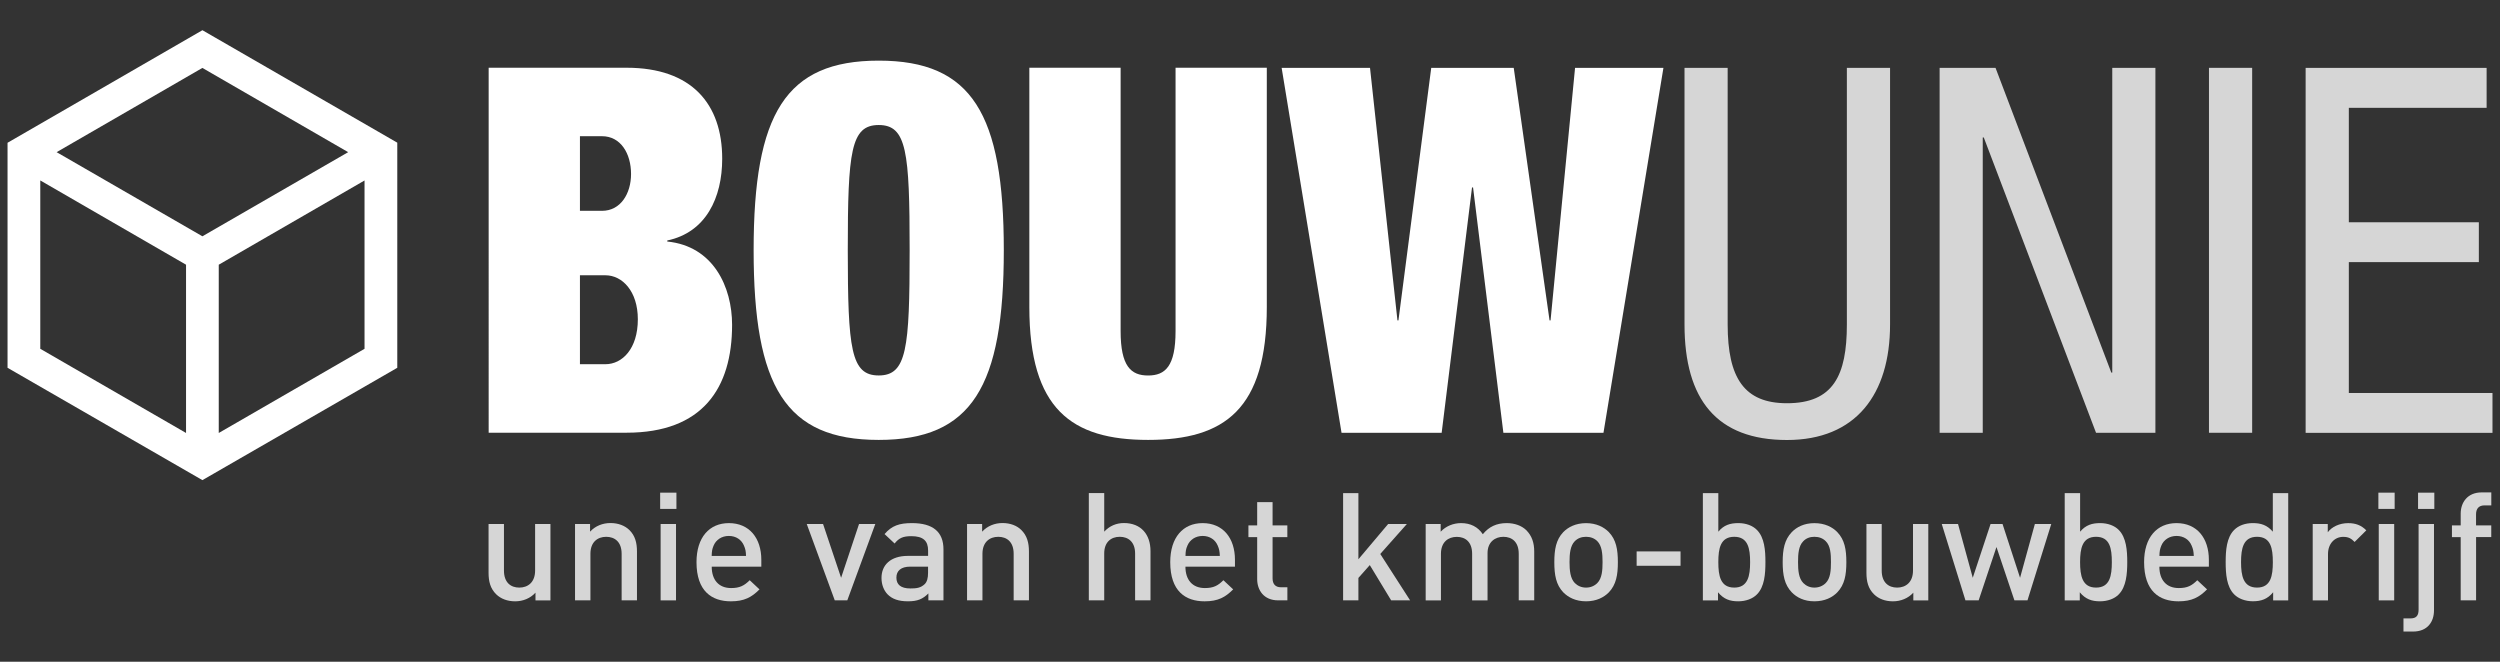
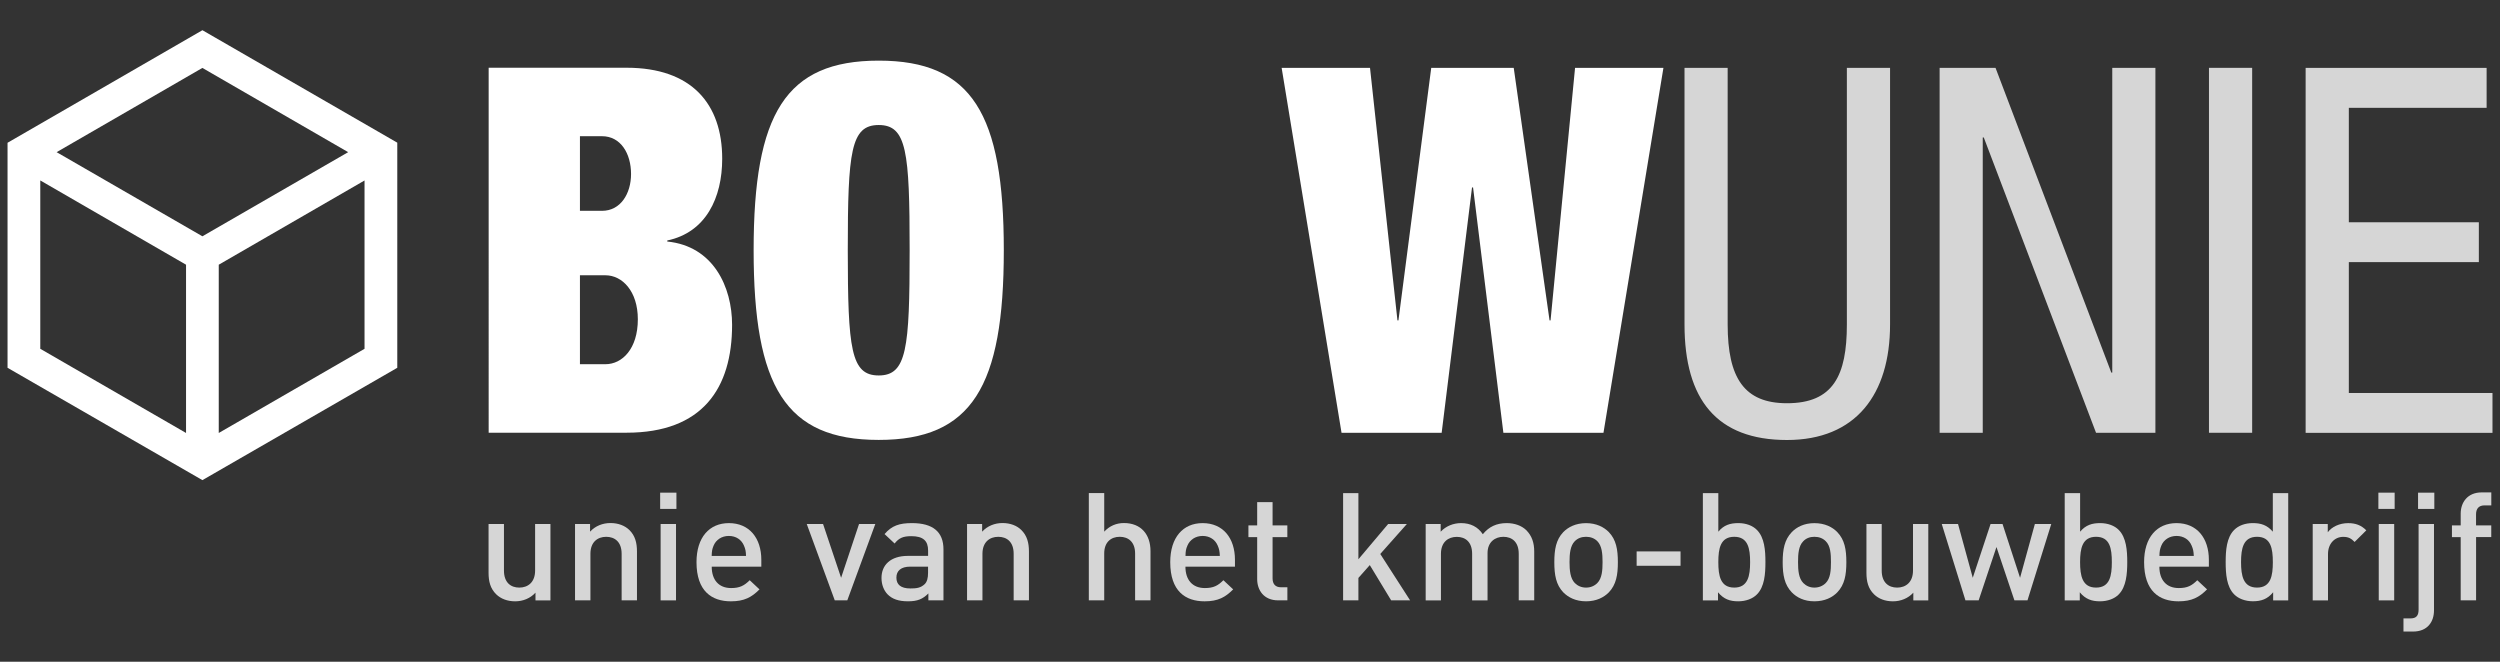
<svg xmlns="http://www.w3.org/2000/svg" version="1.1" id="Layer_1" x="0px" y="0px" width="170px" height="45px" viewBox="-58.24 -15.337 170 45" xml:space="preserve">
  <rect x="-58.24" y="-15.337" width="170" height="45" fill="#333333" stroke="none" />
  <path fill="#FFFFFF" d="M-25.011-10.731h9.376c4.439,0,6.505,2.469,6.505,6.189c0,2.643-1.1,5.006-3.736,5.558v0.071 C-9.728,1.4-8.458,4.178-8.458,6.752c0,4.306-2.004,7.335-7.177,7.335h-9.376V-10.731z M-18.804-1.001h1.502 c1.267,0,1.973-1.177,1.973-2.503c0-1.391-0.703-2.571-1.973-2.571h-1.502V-1.001z M-18.804,9.429h1.735 c1.137,0,2.202-1.044,2.202-3.055c0-1.917-1.065-2.992-2.202-2.992h-1.735V9.429z" />
  <path fill="#FFFFFF" d="M1.513-11.214c6.337,0,8.506,3.612,8.506,12.892c0,9.278-2.168,12.899-8.506,12.899 c-6.341,0-8.506-3.621-8.506-12.899C-6.993-7.602-4.827-11.214,1.513-11.214 M1.513,10.194c1.902,0,2.103-1.809,2.103-8.515 c0-6.709-0.201-8.515-2.103-8.515c-1.899,0-2.104,1.806-2.104,8.515C-0.587,8.385-0.385,10.194,1.513,10.194" />
-   <path fill="#FFFFFF" d="M17.962-10.731V7.174c0,2.398,0.703,3.023,1.868,3.023c1.168,0,1.868-0.625,1.868-3.023v-17.904h6.205V5.535 c0,6.955-2.866,9.042-8.073,9.042c-5.204,0-8.075-2.088-8.075-9.042v-16.266H17.962z" />
  <polygon fill="#FFFFFF" points="39.084,-10.721 44.694,-10.721 47.129,6.449 47.198,6.449 48.864,-10.721 54.873,-10.721 50.796,14.094 43.99,14.094 41.928,-2.59 41.857,-2.59 39.793,14.094 32.985,14.094 28.912,-10.721 34.921,-10.721 36.786,6.449 36.854,6.449 " />
  <path opacity="0.8" fill="#FFFFFF" d="M56.307-10.721h2.934V6.728c0,3.648,1.134,5.355,4.033,5.355 c3.141,0,4.073-1.877,4.073-5.355v-17.449h2.937V6.728c0,4.758-2.332,7.855-7.01,7.855c-4.768,0-6.967-2.744-6.967-7.855V-10.721z" />
  <polygon opacity="0.8" fill="#FFFFFF" points="73.654,-10.721 77.457,-10.721 85.328,9.998 85.394,9.998 85.394,-10.721 88.327,-10.721 88.327,14.094 84.291,14.094 76.656,-5.991 76.587,-5.991 76.587,14.094 73.654,14.094 " />
  <rect x="91.97" y="-10.724" opacity="0.8" fill="#FFFFFF" width="2.937" height="24.815" />
  <polygon opacity="0.8" fill="#FFFFFF" points="98.543,-10.721 98.543,14.097 111.249,14.097 111.249,11.386 101.48,11.386 101.48,2.487 110.321,2.487 110.321,-0.223 101.48,-0.223 101.48,-8.005 110.85,-8.005 110.85,-10.721 " />
  <path fill="#FFFFFF" d="M-31.225-5.635l-13.251-7.648l-13.251,7.654V9.673l13.251,7.639l13.251-7.639V-5.635z M-33.452,8.382 l-9.913,5.724V2.663l9.913-5.728V8.382z M-44.477-10.718l9.912,5.728l-9.912,5.721l-9.913-5.721L-44.477-10.718z M-45.589,2.663 v11.442l-9.912-5.724V-3.067L-45.589,2.663z" />
  <path opacity="0.8" fill="#FFFFFF" d="M-21.827,25.487v-0.523c-0.356,0.391-0.858,0.589-1.382,0.589 c-0.533,0-0.976-0.174-1.286-0.475c-0.399-0.387-0.523-0.876-0.523-1.462v-3.32h1.047v3.166c0,0.812,0.461,1.158,1.043,1.158 c0.583,0,1.075-0.359,1.075-1.158v-3.166h1.043v5.194h-1.019V25.487z" />
  <path opacity="0.8" fill="#FFFFFF" d="M-15.969,25.487v-3.166c0-0.808-0.465-1.155-1.05-1.155 c-0.583,0-1.072,0.354-1.072,1.155v3.166h-1.047v-5.194h1.022v0.523c0.359-0.391,0.861-0.586,1.388-0.586 c0.529,0,0.973,0.174,1.279,0.468c0.402,0.391,0.523,0.883,0.523,1.466v3.32h-1.044V25.487z" />
  <path opacity="0.8" fill="#FFFFFF" d="M-13.349,18.164h1.106v1.105h-1.106V18.164z M-13.318,20.295 h1.047v5.194h-1.047V20.295z" />
  <path opacity="0.8" fill="#FFFFFF" d="M-9.843,23.195c0,0.893,0.471,1.456,1.319,1.456 c0.586,0,0.893-0.164,1.264-0.533l0.666,0.623c-0.533,0.536-1.038,0.812-1.945,0.812c-1.301,0-2.339-0.688-2.339-2.664 c0-1.682,0.871-2.654,2.203-2.654c1.391,0,2.205,1.021,2.205,2.496v0.465H-9.843z M-7.653,21.76 c-0.164-0.39-0.533-0.653-1.025-0.653c-0.492,0-0.87,0.264-1.035,0.653c-0.102,0.235-0.124,0.391-0.133,0.707h2.335 C-7.519,22.151-7.551,21.995-7.653,21.76" />
  <polygon opacity="0.8" fill="#FFFFFF" points="-0.624,25.487 -1.476,25.487 -3.381,20.295 -2.272,20.295 -1.045,23.953 0.175,20.295 1.281,20.295 " />
  <path opacity="0.8" fill="#FFFFFF" d="M4.89,25.487v-0.471c-0.378,0.381-0.737,0.536-1.385,0.536 c-0.645,0-1.075-0.155-1.391-0.475c-0.264-0.275-0.412-0.675-0.412-1.114c0-0.871,0.607-1.5,1.796-1.5h1.373v-0.365 c0-0.653-0.329-0.976-1.14-0.976c-0.573,0-0.849,0.133-1.137,0.499L1.91,20.98c0.493-0.576,1.007-0.746,1.865-0.746 c1.425,0,2.141,0.601,2.141,1.78v3.473H4.89z M4.868,23.195H3.651c-0.616,0-0.936,0.278-0.936,0.746 c0,0.472,0.297,0.737,0.954,0.737c0.396,0,0.697-0.03,0.973-0.297c0.155-0.155,0.226-0.399,0.226-0.769V23.195z" />
  <path opacity="0.8" fill="#FFFFFF" d="M10.689,25.487v-3.166c0-0.808-0.459-1.155-1.047-1.155 c-0.583,0-1.075,0.354-1.075,1.155v3.166H7.52v-5.194h1.025v0.523c0.359-0.391,0.864-0.586,1.384-0.586 c0.533,0,0.976,0.174,1.276,0.468c0.399,0.391,0.523,0.883,0.523,1.466v3.32h-1.041V25.487z" />
  <path opacity="0.8" fill="#FFFFFF" d="M18.947,25.487v-3.188c0-0.786-0.464-1.134-1.044-1.134 c-0.585,0-1.056,0.354-1.056,1.134v3.188H15.8v-7.295h1.047v2.624c0.359-0.391,0.827-0.586,1.341-0.586 c1.159,0,1.806,0.774,1.806,1.905v3.352H18.947z" />
  <path opacity="0.8" fill="#FFFFFF" d="M22.369,23.195c0,0.893,0.471,1.456,1.323,1.456 c0.585,0,0.892-0.164,1.258-0.533l0.666,0.623c-0.533,0.536-1.032,0.812-1.942,0.812c-1.304,0-2.338-0.688-2.338-2.664 c0-1.682,0.87-2.654,2.202-2.654c1.391,0,2.199,1.021,2.199,2.496v0.465H22.369z M24.563,21.76c-0.164-0.39-0.533-0.653-1.022-0.653 c-0.492,0-0.87,0.264-1.034,0.653c-0.105,0.235-0.127,0.391-0.133,0.707h2.335C24.696,22.151,24.665,21.995,24.563,21.76" />
  <path opacity="0.8" fill="#FFFFFF" d="M28.673,25.487c-0.976,0-1.425-0.696-1.425-1.446v-2.854h-0.595 v-0.799h0.595v-1.58h1.047v1.58h1.004v0.799h-1.004v2.804c0,0.381,0.186,0.607,0.573,0.607h0.434v0.889H28.673z" />
  <polygon opacity="0.8" fill="#FFFFFF" points="36.359,25.487 34.906,23.089 34.131,23.963 34.131,25.487 33.091,25.487 33.091,18.195 34.131,18.195 34.131,22.693 36.154,20.295 37.427,20.295 35.618,22.333 37.647,25.487 " />
  <path opacity="0.8" fill="#FFFFFF" d="M45.034,25.487v-3.166c0-0.808-0.458-1.155-1.047-1.155 c-0.561,0-1.074,0.354-1.074,1.106v3.218h-1.048v-3.165c0-0.809-0.458-1.155-1.04-1.155c-0.589,0-1.081,0.353-1.081,1.155v3.165 h-1.038v-5.194h1.02v0.523c0.353-0.381,0.864-0.585,1.388-0.585c0.641,0,1.146,0.257,1.478,0.756 c0.421-0.515,0.938-0.756,1.629-0.756c0.533,0,1.001,0.173,1.311,0.467c0.402,0.391,0.555,0.884,0.555,1.466v3.32H45.034z" />
  <path opacity="0.8" fill="#FFFFFF" d="M51.165,24.939c-0.338,0.347-0.855,0.613-1.552,0.613 c-0.71,0-1.212-0.267-1.553-0.613c-0.489-0.515-0.606-1.171-0.606-2.048c0-0.87,0.117-1.524,0.606-2.041 c0.341-0.347,0.846-0.613,1.553-0.613c0.699,0,1.214,0.267,1.552,0.613c0.489,0.514,0.61,1.168,0.61,2.041 C51.776,23.765,51.655,24.421,51.165,24.939 M50.378,21.463c-0.198-0.198-0.462-0.298-0.765-0.298c-0.313,0-0.567,0.1-0.766,0.298 c-0.312,0.315-0.359,0.857-0.359,1.425c0,0.561,0.05,1.103,0.359,1.422c0.198,0.195,0.455,0.31,0.766,0.31 c0.307,0,0.569-0.114,0.765-0.31c0.316-0.322,0.356-0.861,0.356-1.422C50.735,22.321,50.691,21.779,50.378,21.463" />
  <rect x="53.051" y="22.159" opacity="0.8" fill="#FFFFFF" width="2.986" height="0.977" />
  <path opacity="0.8" fill="#FFFFFF" d="M61.226,25.087c-0.285,0.291-0.749,0.465-1.27,0.465 c-0.564,0-0.982-0.146-1.372-0.613v0.551h-1.029v-7.295h1.051v2.624c0.371-0.452,0.805-0.585,1.362-0.585 c0.518,0,0.977,0.173,1.258,0.461c0.523,0.518,0.583,1.4,0.583,2.19S61.752,24.567,61.226,25.087 M59.69,21.165 c-0.945,0-1.084,0.8-1.084,1.723c0,0.92,0.139,1.731,1.084,1.731c0.938,0,1.078-0.812,1.078-1.731 C60.768,21.965,60.628,21.165,59.69,21.165" />
  <path opacity="0.8" fill="#FFFFFF" d="M66.699,24.939c-0.334,0.347-0.852,0.613-1.562,0.613 c-0.703,0-1.204-0.267-1.539-0.613c-0.492-0.515-0.616-1.171-0.616-2.048c0-0.87,0.124-1.524,0.616-2.041 c0.335-0.347,0.839-0.613,1.539-0.613c0.713,0,1.228,0.267,1.562,0.613c0.492,0.514,0.613,1.168,0.613,2.041 C67.313,23.765,67.192,24.421,66.699,24.939 M65.909,21.463c-0.195-0.198-0.461-0.298-0.771-0.298c-0.307,0-0.561,0.1-0.752,0.298 c-0.319,0.315-0.359,0.857-0.359,1.425c0,0.561,0.043,1.103,0.359,1.422c0.194,0.195,0.448,0.31,0.752,0.31 c0.307,0,0.576-0.114,0.771-0.31c0.322-0.322,0.356-0.861,0.356-1.422C66.266,22.321,66.232,21.779,65.909,21.463" />
  <path opacity="0.8" fill="#FFFFFF" d="M71.866,25.487v-0.523c-0.356,0.391-0.861,0.589-1.385,0.589 c-0.536,0-0.979-0.174-1.285-0.475c-0.396-0.387-0.518-0.876-0.518-1.462v-3.32h1.038v3.166c0,0.812,0.467,1.158,1.05,1.158 c0.582,0,1.078-0.359,1.078-1.158v-3.166h1.04v5.194h-1.019V25.487z" />
  <polygon opacity="0.8" fill="#FFFFFF" points="79.629,25.487 78.74,25.487 77.52,21.86 76.309,25.487 75.41,25.487 73.799,20.295 74.906,20.295 75.908,23.953 77.119,20.295 77.932,20.295 79.124,23.953 80.131,20.295 81.246,20.295 " />
  <path opacity="0.8" fill="#FFFFFF" d="M85.83,25.087c-0.285,0.291-0.75,0.465-1.273,0.465 c-0.561,0-0.984-0.146-1.372-0.613v0.551h-1.025v-7.295h1.047v2.624c0.378-0.452,0.812-0.585,1.36-0.585 c0.523,0,0.981,0.173,1.264,0.461c0.518,0.518,0.582,1.4,0.582,2.19S86.348,24.567,85.83,25.087 M84.291,21.165 c-0.939,0-1.085,0.8-1.085,1.723c0,0.92,0.146,1.731,1.085,1.731c0.944,0,1.074-0.812,1.074-1.731 C85.365,21.965,85.236,21.165,84.291,21.165" />
  <path opacity="0.8" fill="#FFFFFF" d="M88.597,23.195c0,0.893,0.468,1.456,1.319,1.456 c0.589,0,0.892-0.164,1.258-0.533l0.666,0.623c-0.533,0.536-1.032,0.812-1.942,0.812c-1.301,0-2.339-0.688-2.339-2.664 c0-1.682,0.873-2.654,2.205-2.654c1.389,0,2.199,1.021,2.199,2.496v0.465H88.597z M90.789,21.76c-0.16-0.39-0.532-0.653-1.021-0.653 c-0.493,0-0.874,0.264-1.035,0.653c-0.099,0.235-0.124,0.391-0.133,0.707h2.339C90.923,22.151,90.892,21.995,90.789,21.76" />
  <path opacity="0.8" fill="#FFFFFF" d="M96.334,25.487v-0.551c-0.384,0.468-0.812,0.613-1.378,0.613 c-0.521,0-0.982-0.177-1.268-0.465c-0.523-0.521-0.582-1.409-0.582-2.199s0.059-1.673,0.582-2.19 c0.288-0.291,0.74-0.461,1.261-0.461c0.552,0,0.979,0.133,1.363,0.585v-2.624h1.047v7.295h-1.025V25.487z M95.238,21.165 c-0.941,0-1.087,0.8-1.087,1.723c0,0.92,0.146,1.731,1.087,1.731c0.942,0,1.075-0.812,1.075-1.731 C96.313,21.965,96.18,21.165,95.238,21.165" />
  <path opacity="0.8" fill="#FFFFFF" d="M101.873,21.516c-0.229-0.239-0.419-0.347-0.777-0.347 c-0.564,0-1.032,0.448-1.032,1.17v3.15h-1.04v-5.194h1.024v0.563c0.264-0.365,0.796-0.622,1.382-0.622 c0.502,0,0.88,0.133,1.239,0.489L101.873,21.516z" />
  <path opacity="0.8" fill="#FFFFFF" d="M103.49,18.164h1.106v1.105h-1.106V18.164z M103.515,20.295h1.05 v5.194h-1.05V20.295z" />
  <path opacity="0.8" fill="#FFFFFF" d="M105.841,27.609h-0.645v-0.893h0.462 c0.424,0,0.566-0.201,0.566-0.604v-5.817h1.047v5.883C107.269,26.943,106.835,27.609,105.841,27.609 M106.188,18.164h1.106v1.105 h-1.106V18.164z" />
  <path opacity="0.8" fill="#FFFFFF" d="M110.134,21.187v4.3h-1.047v-4.3h-0.595v-0.796h0.595v-0.802 c0-0.75,0.455-1.443,1.428-1.443h0.654v0.883h-0.465c-0.388,0-0.573,0.229-0.573,0.606v0.753h1.035v0.796h-1.032V21.187z" />
</svg>